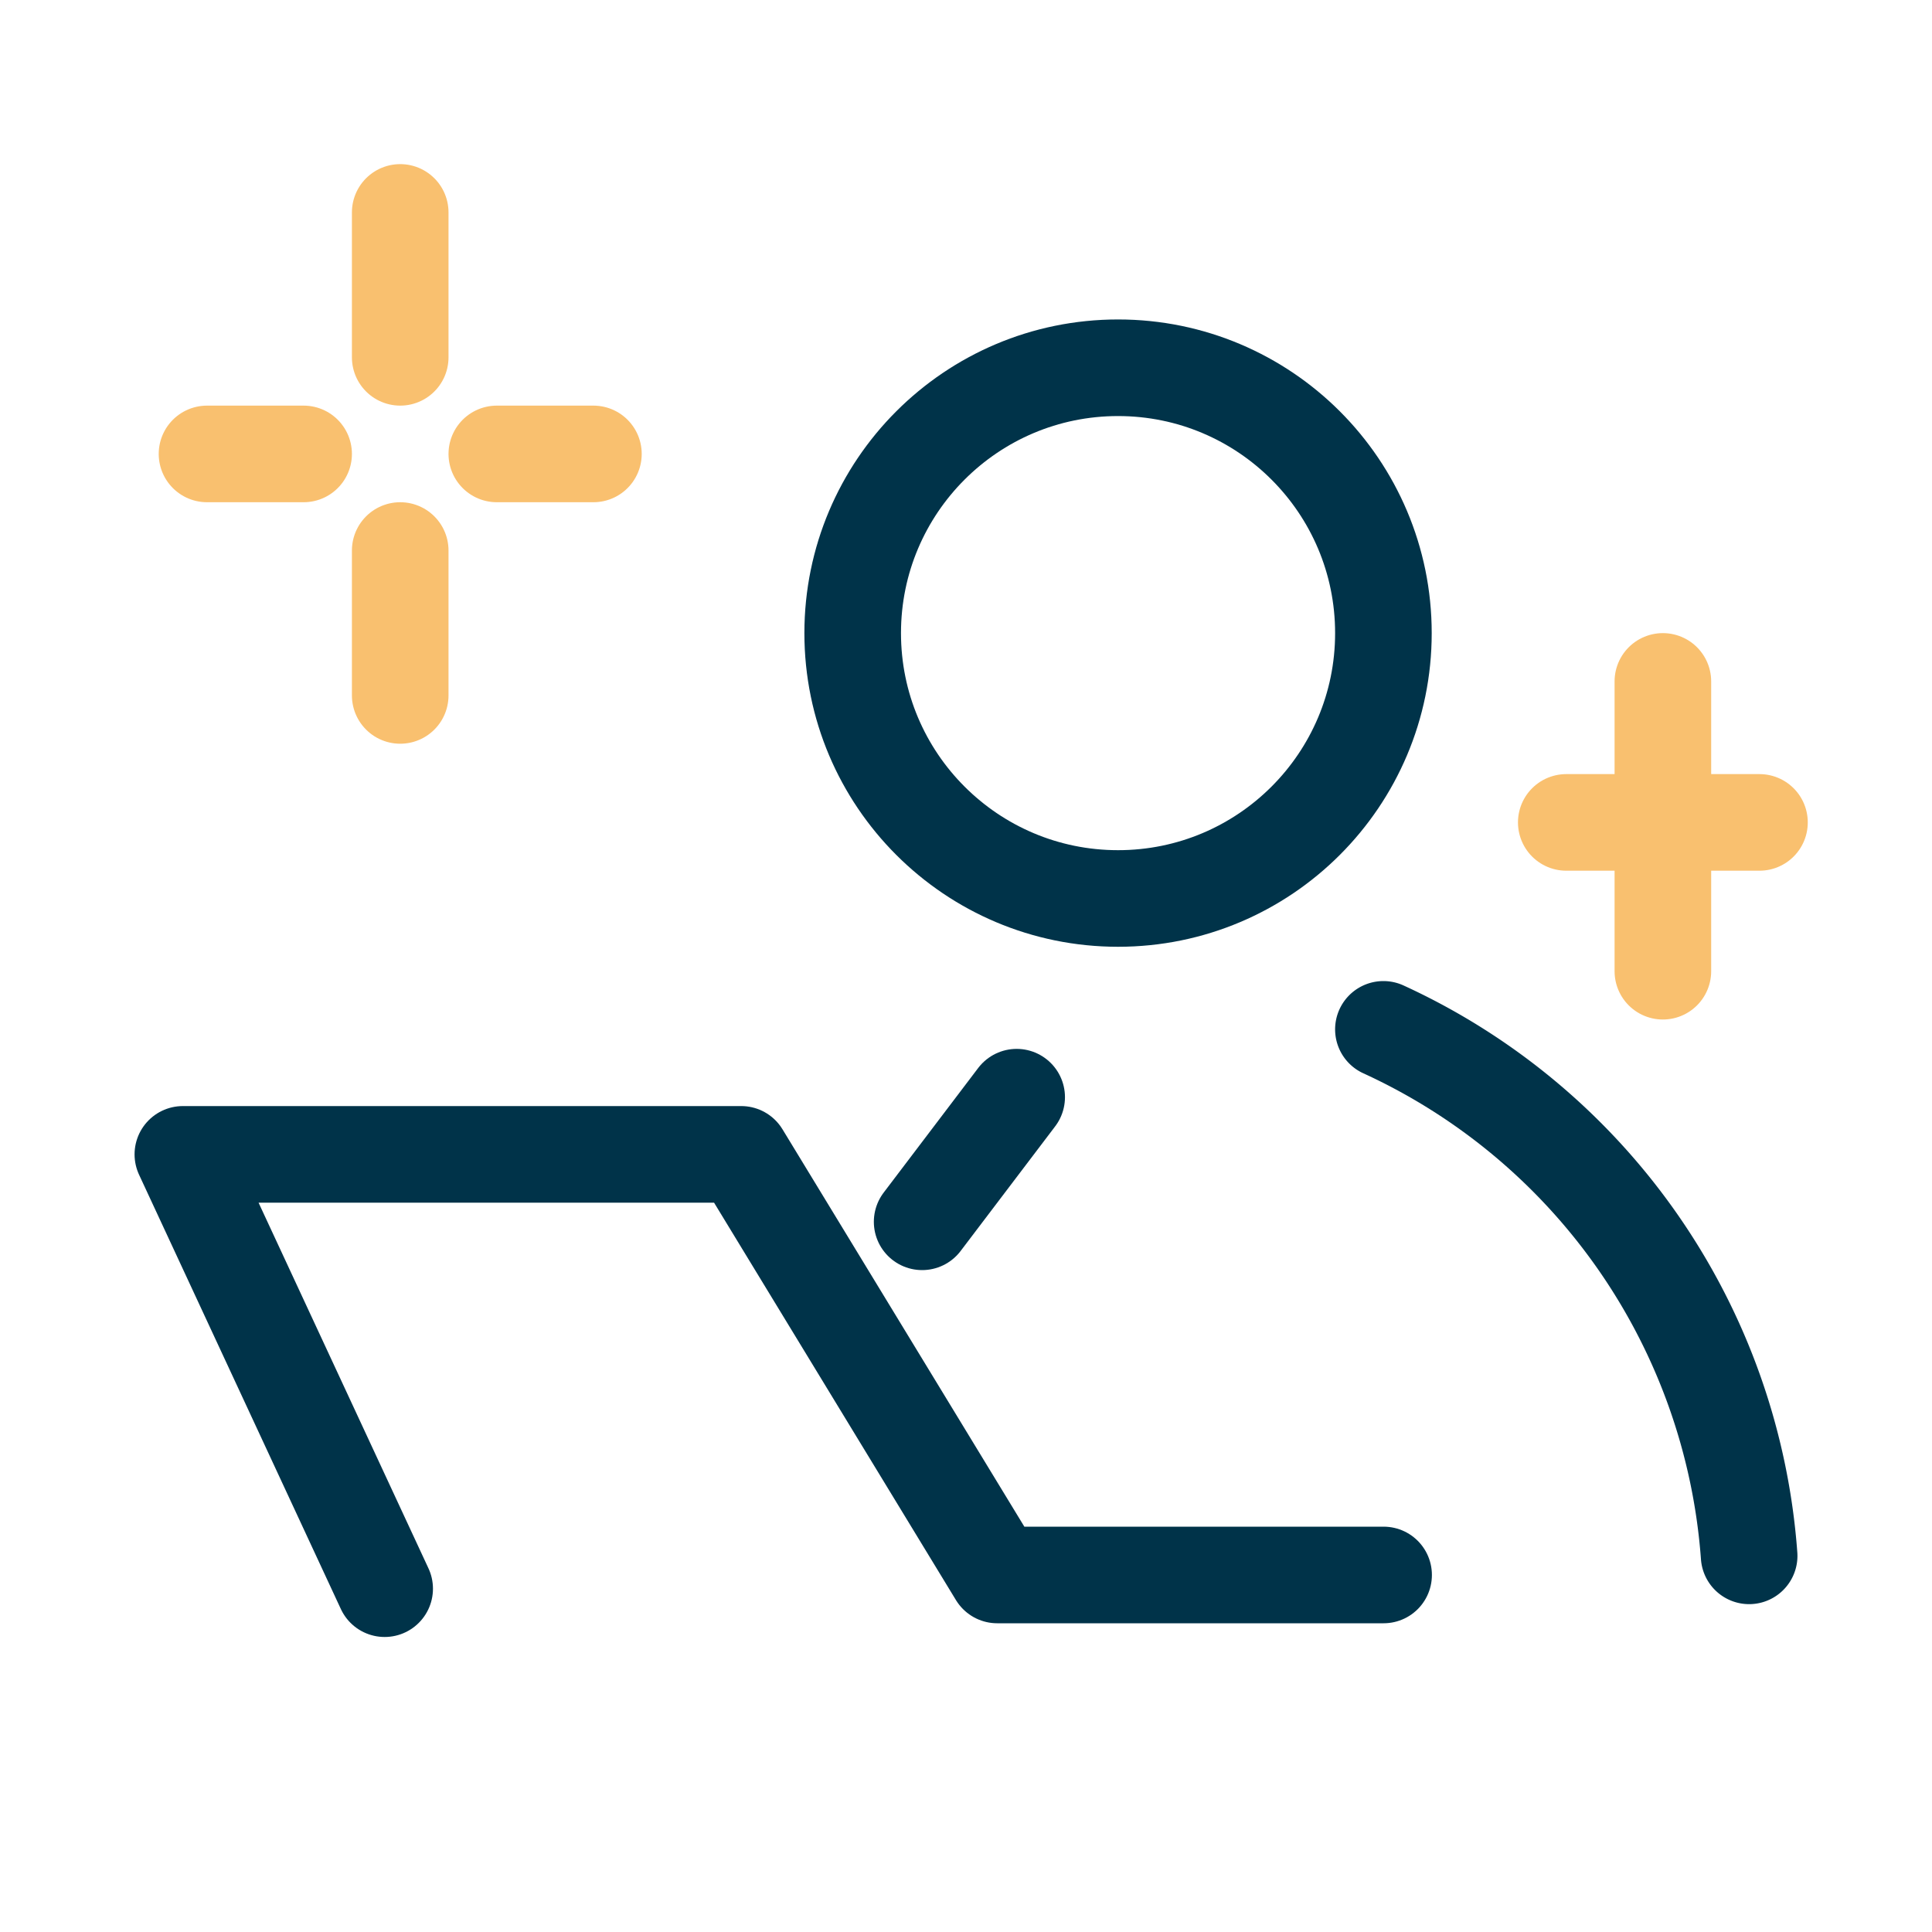
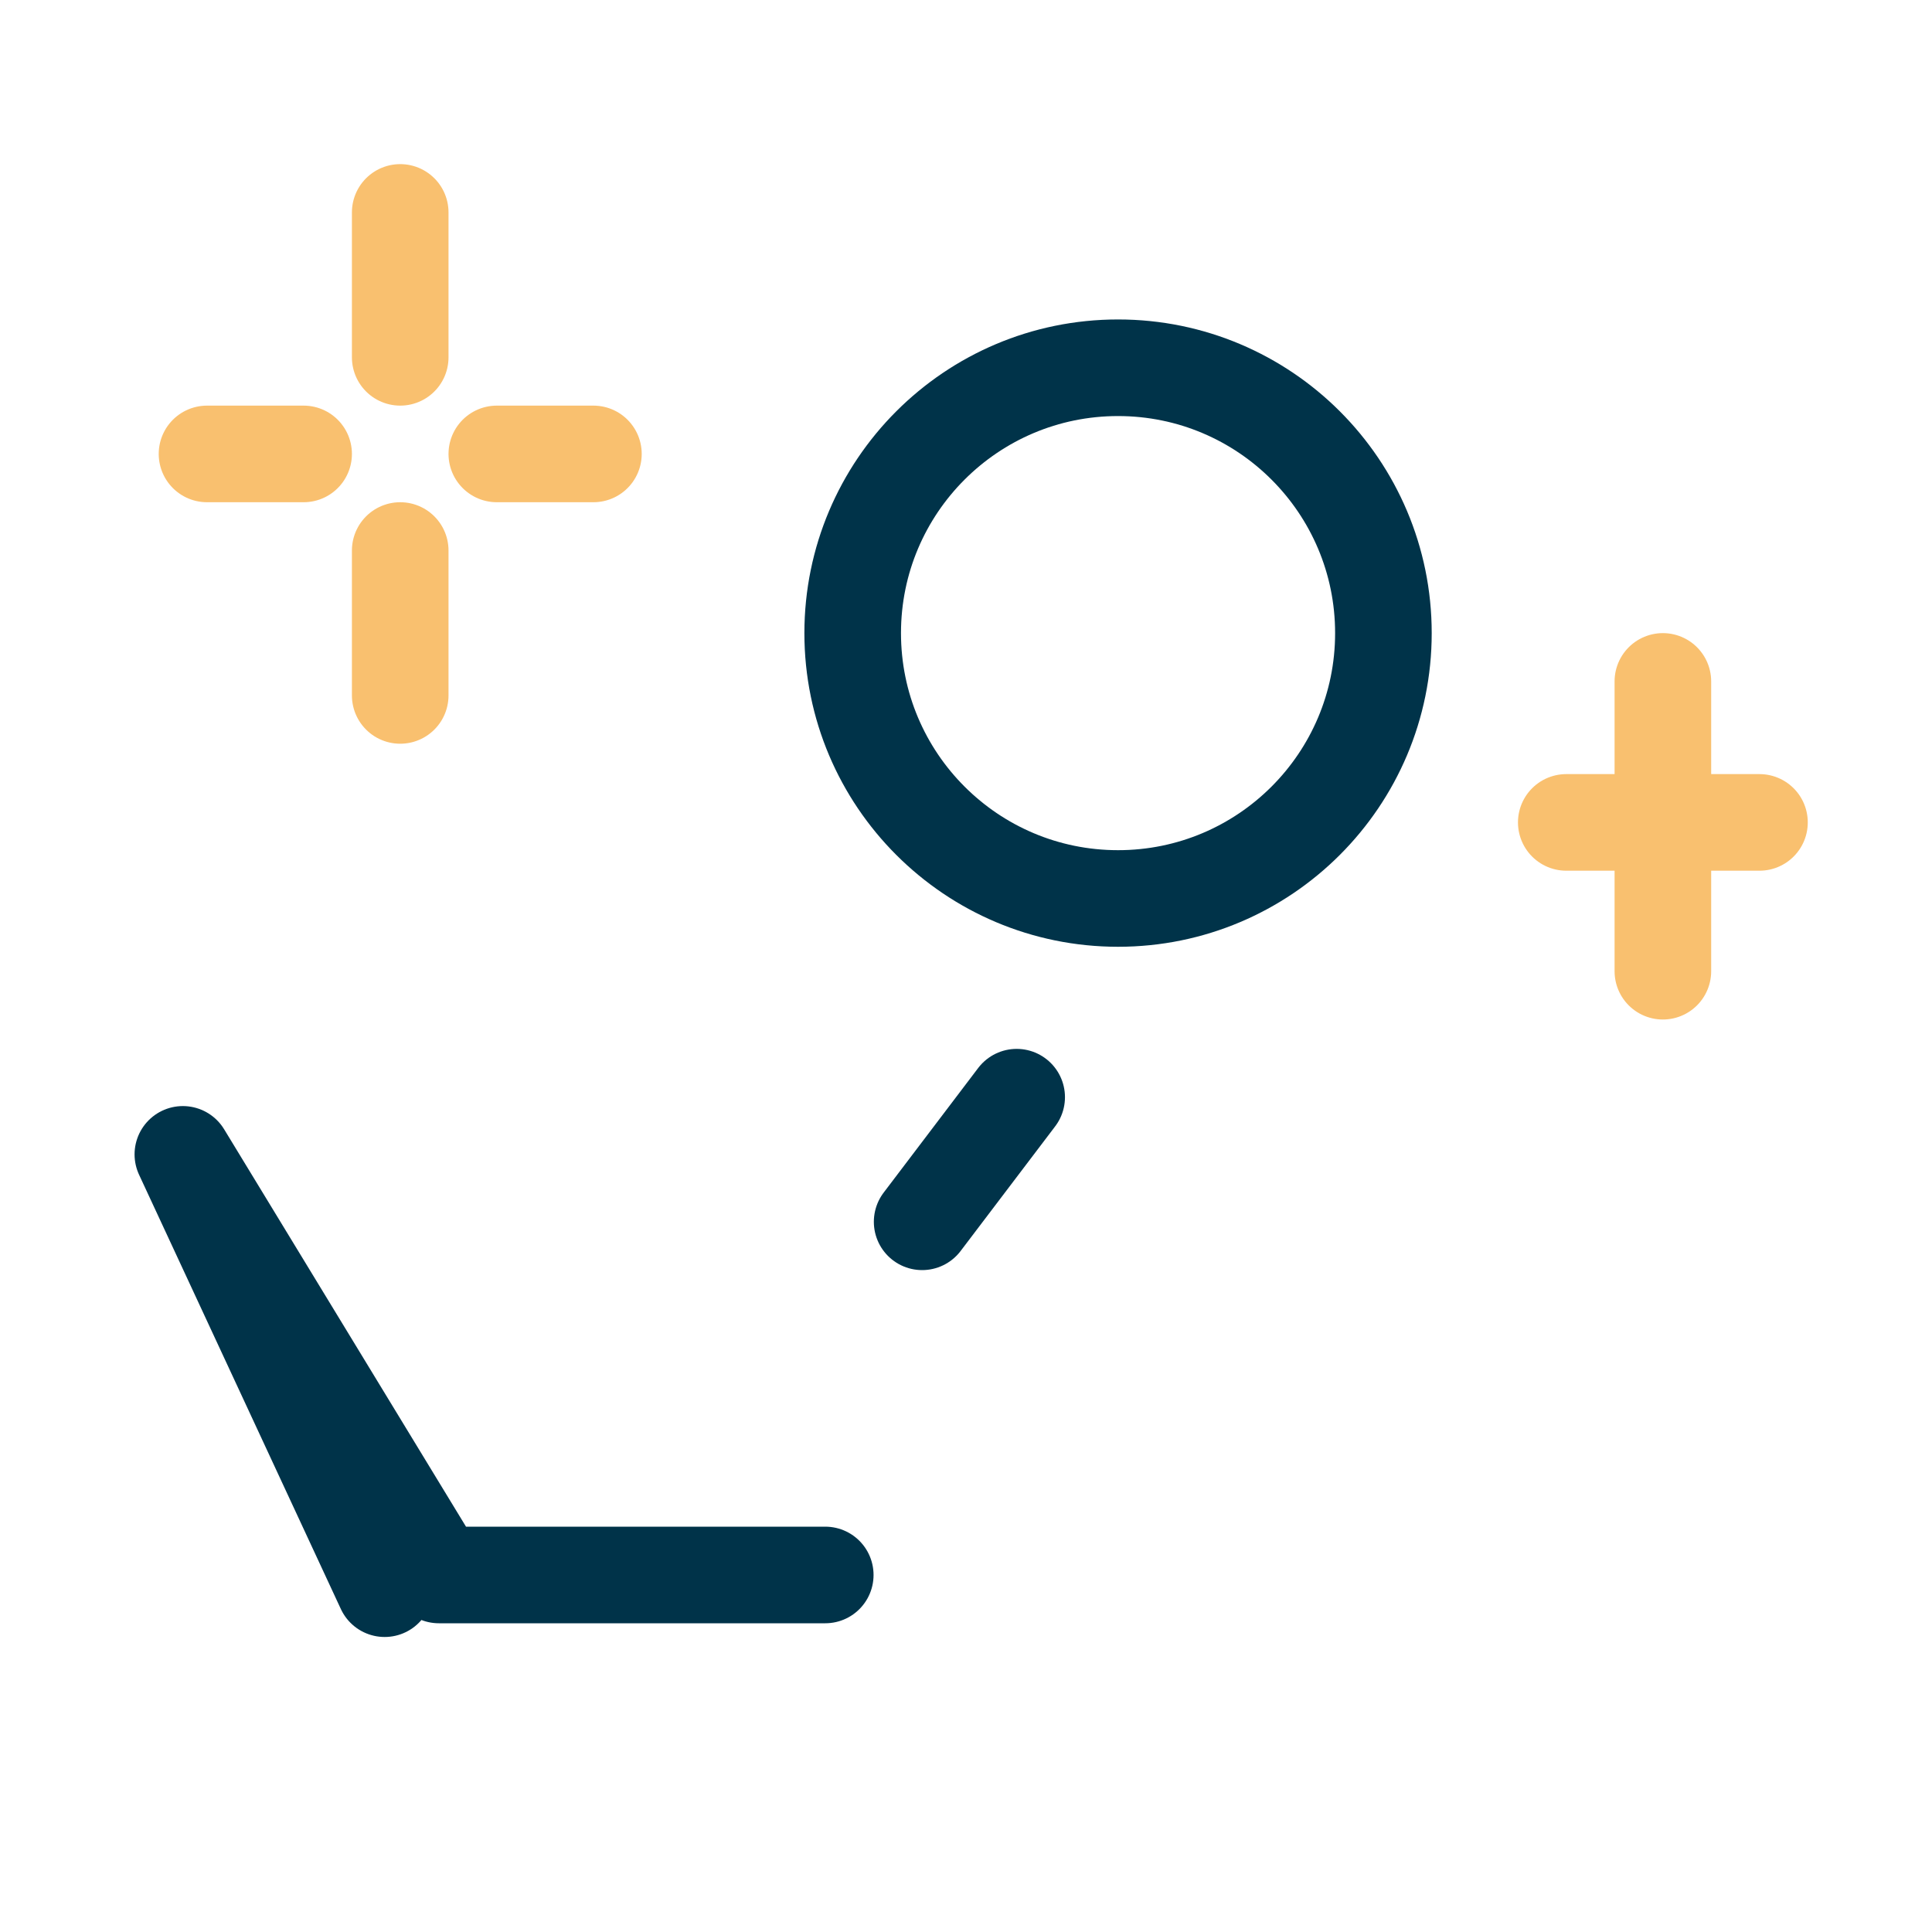
<svg xmlns="http://www.w3.org/2000/svg" id="働き方_オフィス_コンサルティング" data-name="働き方・オフィス コンサルティング" width="40" height="40" viewBox="0 0 40 40">
  <defs>
    <clipPath id="clip-path">
      <rect id="長方形_29817" data-name="長方形 29817" width="40" height="40" fill="none" />
    </clipPath>
  </defs>
  <rect id="長方形_29816" data-name="長方形 29816" width="40" height="40" fill="none" />
  <g id="グループ_42198" data-name="グループ 42198">
    <g id="グループ_42197" data-name="グループ 42197" clip-path="url(#clip-path)">
      <circle id="楕円形_340" data-name="楕円形 340" cx="5.494" cy="5.494" r="5.494" transform="translate(17.654 7.614)" fill="none" stroke="#003349" stroke-miterlimit="10" stroke-width="2" />
-       <path id="パス_93375" data-name="パス 93375" d="M7.964,32.892,3.786,23.9h11.56l5.3,8.708h8" fill="none" stroke="#003349" stroke-linecap="round" stroke-linejoin="round" stroke-width="2" />
-       <path id="パス_93376" data-name="パス 93376" d="M28.642,21.312a13.037,13.037,0,0,1,7.572,10.9" fill="none" stroke="#003349" stroke-linecap="round" stroke-linejoin="round" stroke-width="2" />
+       <path id="パス_93375" data-name="パス 93375" d="M7.964,32.892,3.786,23.9l5.3,8.708h8" fill="none" stroke="#003349" stroke-linecap="round" stroke-linejoin="round" stroke-width="2" />
      <line id="線_2542" data-name="線 2542" y1="2.58" x2="1.957" transform="translate(19.092 22.716)" fill="none" stroke="#003349" stroke-linecap="round" stroke-linejoin="round" stroke-width="2" />
      <line id="線_2543" data-name="線 2543" x2="2" transform="translate(4.286 9.398)" fill="none" stroke="#f9c06f" stroke-linecap="round" stroke-linejoin="round" stroke-width="2" />
      <line id="線_2544" data-name="線 2544" x2="2" transform="translate(10.286 9.398)" fill="none" stroke="#f9c06f" stroke-linecap="round" stroke-linejoin="round" stroke-width="2" />
      <line id="線_2545" data-name="線 2545" y2="3" transform="translate(8.286 4.398)" fill="none" stroke="#f9c06f" stroke-linecap="round" stroke-linejoin="round" stroke-width="2" />
      <line id="線_2546" data-name="線 2546" y2="3" transform="translate(8.286 11.398)" fill="none" stroke="#f9c06f" stroke-linecap="round" stroke-linejoin="round" stroke-width="2" />
      <line id="線_2547" data-name="線 2547" x2="4" transform="translate(32.428 17.027)" fill="none" stroke="#f9c06f" stroke-linecap="round" stroke-linejoin="round" stroke-width="2" />
      <line id="線_2548" data-name="線 2548" y2="6" transform="translate(34.428 14.108)" fill="none" stroke="#f9c06f" stroke-linecap="round" stroke-linejoin="round" stroke-width="2" />
    </g>
  </g>
</svg>